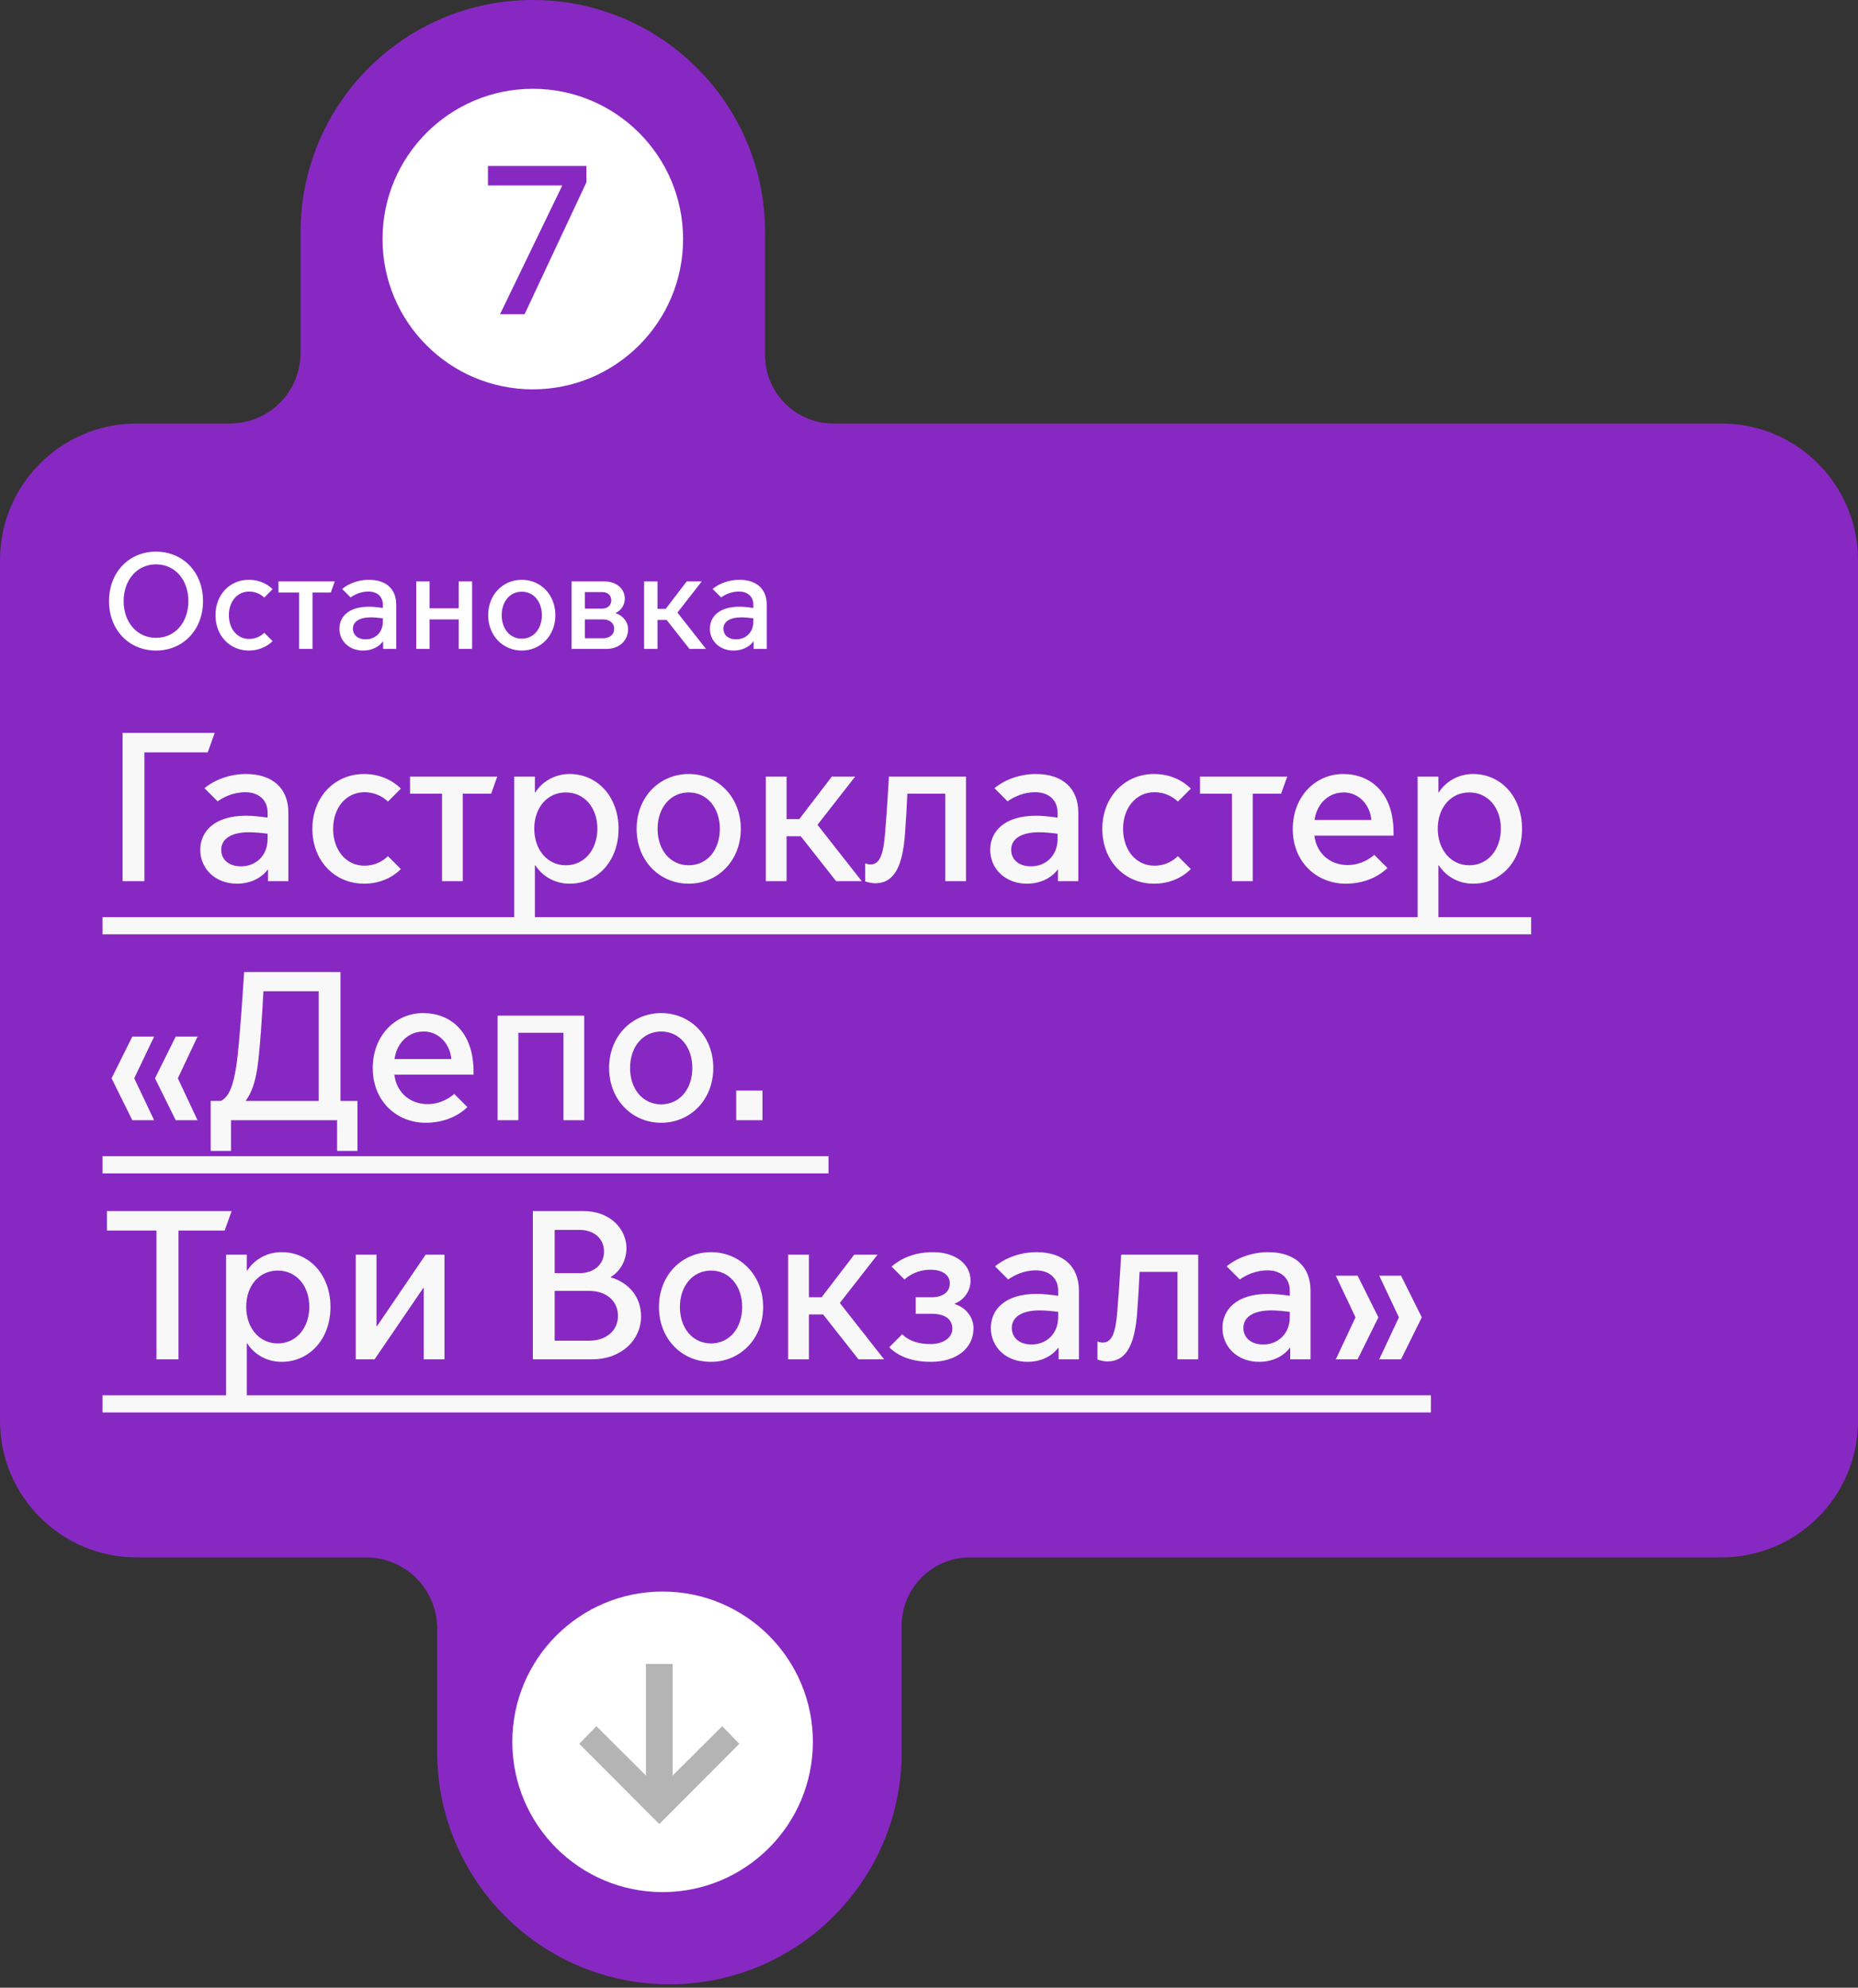
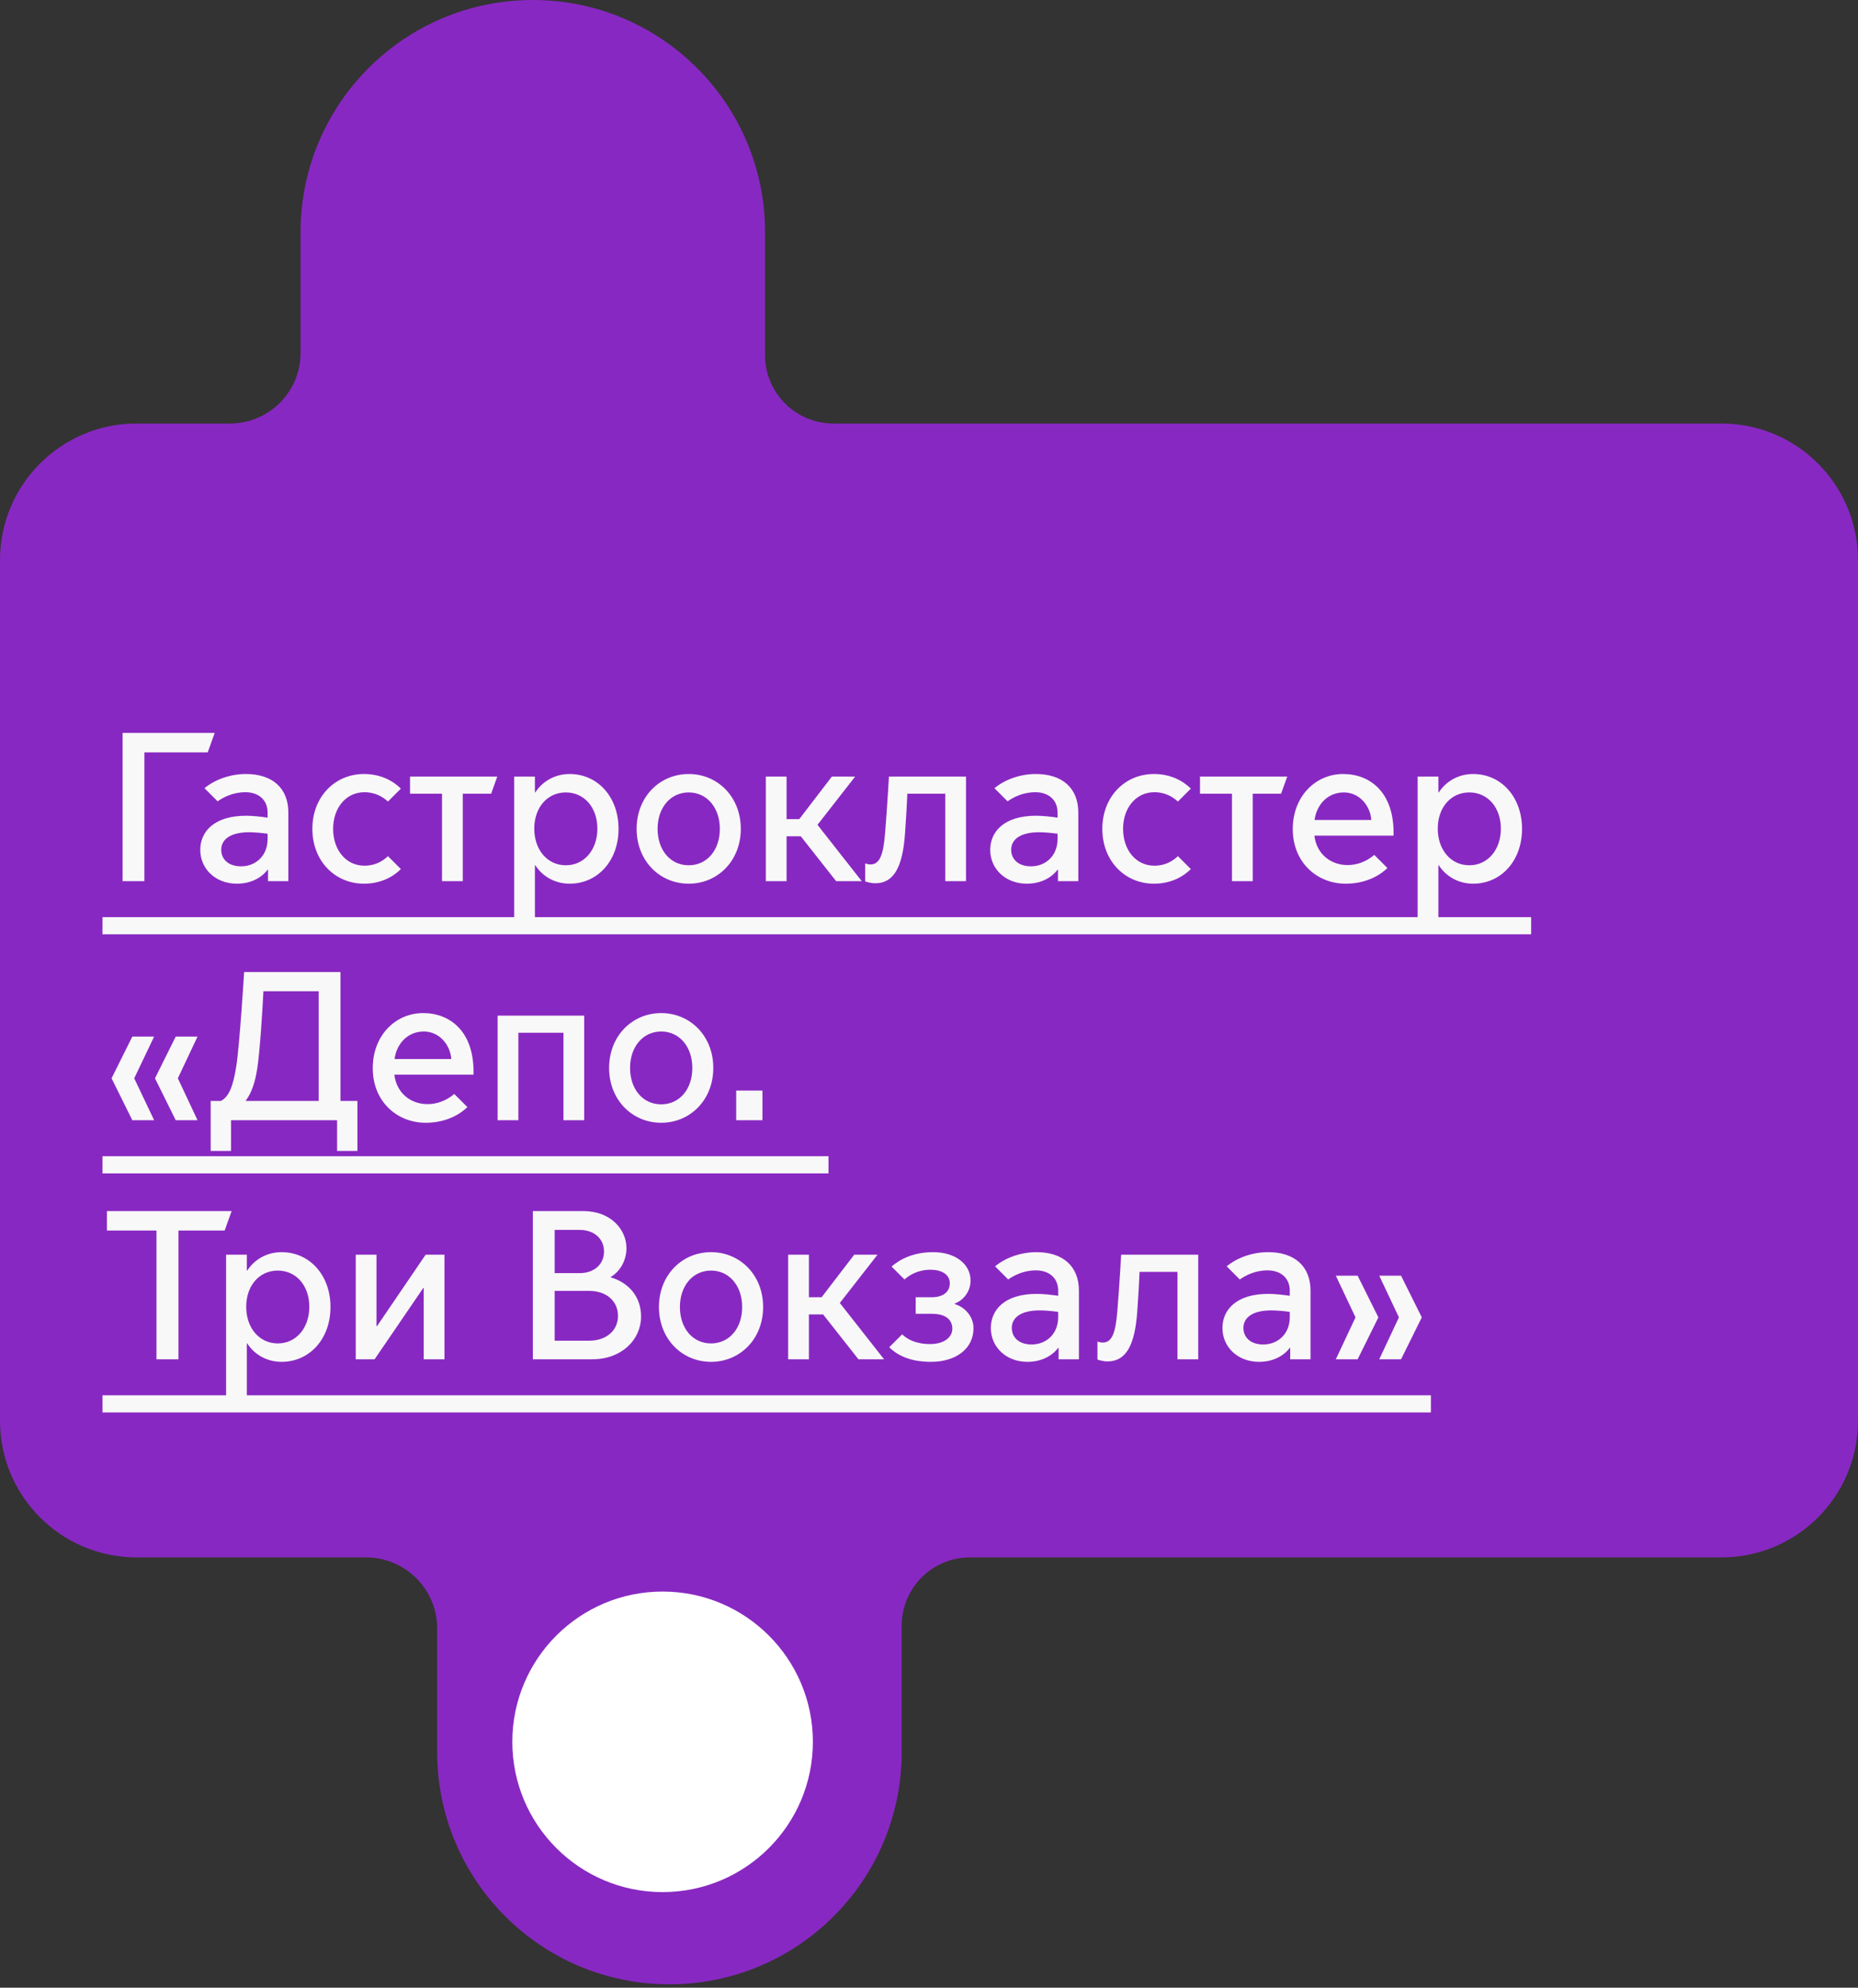
<svg xmlns="http://www.w3.org/2000/svg" width="272" height="291" viewBox="0 0 272 291" fill="none">
  <rect x="0" y="0" width="272" height="291" fill="#333333" stroke="none" />
  <path d="M44 34C44 15.222 59.222 0 78 0C96.778 0 112 15.222 112 34V52C112 57.523 116.477 62 122 62H252C263.046 62 272 70.954 272 82V208V208C272 219.046 263.062 228 252.016 228C220.123 228 164.834 228 141.989 228C136.466 228 132 232.477 132 238V256.5C132 275.278 116.778 290.5 98 290.5C79.222 290.5 64 275.278 64 256.5V238.417C64 232.664 59.336 228 53.583 228H20C8.954 228 0 219.046 0 208V82C0 70.954 8.954 62 20 62H33.667C39.374 62 44 57.374 44 51.667V34Z" fill="#8828C2" />
  <path d="M17.945 129V107.3H31.43L30.407 110.152H21.138V129H17.945ZM34.68 129.372C31.549 129.372 29.317 127.202 29.317 124.412C29.317 121.87 31.208 119.421 36.044 119.421C36.912 119.421 38.121 119.545 39.175 119.7V118.956C39.175 117.065 37.811 115.98 35.92 115.98C34.091 115.98 32.696 116.724 31.859 117.313L29.937 115.391C31.425 114.151 33.657 113.314 36.013 113.314C39.888 113.314 42.213 115.391 42.213 118.956V129H39.237V127.326H39.175C38.245 128.566 36.633 129.372 34.68 129.372ZM35.3 126.83C37.377 126.83 39.175 125.342 39.175 122.831V122.056C38.276 121.932 37.191 121.839 36.478 121.839C33.812 121.839 32.386 122.831 32.386 124.412C32.386 125.714 33.347 126.83 35.3 126.83ZM53.292 129.372C49.014 129.372 45.728 126.024 45.728 121.343C45.728 116.662 49.014 113.314 53.292 113.314C55.679 113.314 57.508 114.275 58.687 115.453L56.795 117.344C56.083 116.693 54.967 115.98 53.355 115.98C50.627 115.98 48.767 118.305 48.767 121.343C48.767 124.412 50.627 126.737 53.355 126.737C54.967 126.737 56.083 126.024 56.795 125.342L58.687 127.233C57.508 128.411 55.679 129.372 53.292 129.372ZM64.709 129V116.197H60.028V113.686H72.799L71.9 116.197H67.746V129H64.709ZM78.307 126.675V134.735H75.269V113.686H78.307V116.011H78.369C79.33 114.492 81.128 113.314 83.391 113.314C87.483 113.314 90.552 116.662 90.552 121.343C90.552 126.024 87.483 129.372 83.391 129.372C81.128 129.372 79.33 128.194 78.369 126.675H78.307ZM78.214 121.312C78.214 124.381 80.105 126.675 82.833 126.675C85.561 126.675 87.452 124.381 87.452 121.312C87.452 118.243 85.561 116.011 82.833 116.011C80.105 116.011 78.214 118.243 78.214 121.312ZM100.823 129.372C96.576 129.372 93.197 126.024 93.197 121.343C93.197 116.662 96.576 113.314 100.823 113.314C105.07 113.314 108.449 116.662 108.449 121.343C108.449 126.024 105.07 129.372 100.823 129.372ZM100.823 126.675C103.52 126.675 105.38 124.443 105.38 121.343C105.38 118.274 103.52 116.011 100.823 116.011C98.126 116.011 96.266 118.274 96.266 121.343C96.266 124.443 98.126 126.675 100.823 126.675ZM112.112 129V113.686H115.15V119.917H117.01L121.784 113.686H125.194L119.676 120.754L126.155 129H122.404L117.227 122.428H115.15V129H112.112ZM128.118 129.31C127.498 129.31 126.785 129.093 126.661 129.031V126.396C126.754 126.427 127.064 126.551 127.436 126.551C128.831 126.551 129.327 125.032 129.575 121.932C129.916 117.685 130.133 113.686 130.133 113.686H141.417V129H138.379V116.197H132.83C132.768 117.685 132.644 119.948 132.489 122.025C132.148 126.737 130.97 129.31 128.118 129.31ZM150.324 129.372C147.193 129.372 144.961 127.202 144.961 124.412C144.961 121.87 146.852 119.421 151.688 119.421C152.556 119.421 153.765 119.545 154.819 119.7V118.956C154.819 117.065 153.455 115.98 151.564 115.98C149.735 115.98 148.34 116.724 147.503 117.313L145.581 115.391C147.069 114.151 149.301 113.314 151.657 113.314C155.532 113.314 157.857 115.391 157.857 118.956V129H154.881V127.326H154.819C153.889 128.566 152.277 129.372 150.324 129.372ZM150.944 126.83C153.021 126.83 154.819 125.342 154.819 122.831V122.056C153.92 121.932 152.835 121.839 152.122 121.839C149.456 121.839 148.03 122.831 148.03 124.412C148.03 125.714 148.991 126.83 150.944 126.83ZM168.937 129.372C164.659 129.372 161.373 126.024 161.373 121.343C161.373 116.662 164.659 113.314 168.937 113.314C171.324 113.314 173.153 114.275 174.331 115.453L172.44 117.344C171.727 116.693 170.611 115.98 168.999 115.98C166.271 115.98 164.411 118.305 164.411 121.343C164.411 124.412 166.271 126.737 168.999 126.737C170.611 126.737 171.727 126.024 172.44 125.342L174.331 127.233C173.153 128.411 171.324 129.372 168.937 129.372ZM180.353 129V116.197H175.672V113.686H188.444L187.545 116.197H183.391V129H180.353ZM197.004 129.372C192.788 129.372 189.254 126.241 189.254 121.374C189.254 116.6 192.571 113.314 196.632 113.314C200.6 113.314 204.01 116.011 204.01 121.901V122.335H192.416C192.757 125.094 194.865 126.644 197.283 126.644C198.616 126.644 199.98 126.179 201.189 125.156L203.111 127.078C201.561 128.566 199.391 129.372 197.004 129.372ZM192.447 120.041H200.755C200.6 117.964 199.019 116.011 196.725 116.011C194.307 116.011 192.726 117.871 192.447 120.041ZM210.572 126.675V134.735H207.534V113.686H210.572V116.011H210.634C211.595 114.492 213.393 113.314 215.656 113.314C219.748 113.314 222.817 116.662 222.817 121.343C222.817 126.024 219.748 129.372 215.656 129.372C213.393 129.372 211.595 128.194 210.634 126.675H210.572ZM210.479 121.312C210.479 124.381 212.37 126.675 215.098 126.675C217.826 126.675 219.717 124.381 219.717 121.312C219.717 118.243 217.826 116.011 215.098 116.011C212.37 116.011 210.479 118.243 210.479 121.312ZM25.726 164L22.688 157.862L25.726 151.755H28.919L26.036 157.862L28.919 164H25.726ZM19.371 164L16.333 157.862L19.371 151.755H22.564L19.65 157.862L22.564 164H19.371ZM30.843 168.495V161.179H32.331C33.571 160.559 34.16 158.854 34.593 156.064C35.09 152.902 35.74 142.3 35.74 142.3H49.846V161.179H52.325V168.495H49.349V164H33.819V168.495H30.843ZM35.989 161.117V161.179H46.653V145.121H38.562C38.438 147.632 38.066 153.801 37.663 156.405C37.352 158.451 36.825 160.001 35.989 161.117ZM62.318 164.372C58.102 164.372 54.568 161.241 54.568 156.374C54.568 151.6 57.885 148.314 61.946 148.314C65.914 148.314 69.324 151.011 69.324 156.901V157.335H57.73C58.071 160.094 60.179 161.644 62.597 161.644C63.93 161.644 65.294 161.179 66.503 160.156L68.425 162.078C66.875 163.566 64.705 164.372 62.318 164.372ZM57.761 155.041H66.069C65.914 152.964 64.333 151.011 62.039 151.011C59.621 151.011 58.04 152.871 57.761 155.041ZM72.847 164V148.686H85.526V164H82.488V151.197H75.885V164H72.847ZM96.796 164.372C92.549 164.372 89.17 161.024 89.17 156.343C89.17 151.662 92.549 148.314 96.796 148.314C101.043 148.314 104.422 151.662 104.422 156.343C104.422 161.024 101.043 164.372 96.796 164.372ZM96.796 161.675C99.493 161.675 101.353 159.443 101.353 156.343C101.353 153.274 99.493 151.011 96.796 151.011C94.099 151.011 92.239 153.274 92.239 156.343C92.239 159.443 94.099 161.675 96.796 161.675ZM107.775 164V159.66H111.619V164H107.775ZM22.905 199V180.152H15.651V177.3H33.91L32.887 180.152H26.129V199H22.905ZM36.136 196.675V204.735H33.098V183.686H36.136V186.011H36.198C37.159 184.492 38.957 183.314 41.22 183.314C45.312 183.314 48.381 186.662 48.381 191.343C48.381 196.024 45.312 199.372 41.22 199.372C38.957 199.372 37.159 198.194 36.198 196.675H36.136ZM36.043 191.312C36.043 194.381 37.934 196.675 40.662 196.675C43.39 196.675 45.281 194.381 45.281 191.312C45.281 188.243 43.39 186.011 40.662 186.011C37.934 186.011 36.043 188.243 36.043 191.312ZM52.08 199V183.686H55.118V194.164H55.18L62.31 183.686H65.069V199H62.031V188.553H61.969L54.839 199H52.08ZM78.007 199V177.3H85.385C89.508 177.3 91.71 180.09 91.71 182.725C91.71 184.554 90.749 186.166 89.415 186.941V187.003C91.957 187.747 93.849 189.762 93.849 192.738C93.849 196.086 91.058 199 86.688 199H78.007ZM81.201 186.383H84.889C86.843 186.383 88.424 185.205 88.424 183.221C88.424 181.237 86.843 180.059 84.889 180.059H81.201V186.383ZM81.201 196.272H86.284C88.734 196.272 90.469 194.815 90.469 192.645C90.469 190.444 88.734 188.987 86.284 188.987H81.201V196.272ZM104.092 199.372C99.845 199.372 96.466 196.024 96.466 191.343C96.466 186.662 99.845 183.314 104.092 183.314C108.339 183.314 111.718 186.662 111.718 191.343C111.718 196.024 108.339 199.372 104.092 199.372ZM104.092 196.675C106.789 196.675 108.649 194.443 108.649 191.343C108.649 188.274 106.789 186.011 104.092 186.011C101.395 186.011 99.535 188.274 99.535 191.343C99.535 194.443 101.395 196.675 104.092 196.675ZM115.381 199V183.686H118.419V189.917H120.279L125.053 183.686H128.463L122.945 190.754L129.424 199H125.673L120.496 192.428H118.419V199H115.381ZM136.285 199.372C133.247 199.372 131.356 198.411 130.178 197.233L132.069 195.342C132.782 196.024 133.991 196.768 136.192 196.768C138.269 196.768 139.416 195.714 139.416 194.536C139.416 193.327 138.61 192.335 136.378 192.335H134.053V189.917H136.378C137.928 189.917 139.044 189.235 139.044 187.871C139.044 186.538 137.773 185.887 136.254 185.887C134.363 185.887 133.154 186.662 132.41 187.313L130.519 185.422C131.728 184.368 133.681 183.314 136.626 183.314C139.757 183.314 142.082 184.988 142.082 187.468C142.082 189.018 141.121 190.32 139.757 190.847V190.909C141.4 191.405 142.516 192.862 142.516 194.443C142.516 197.481 139.912 199.372 136.285 199.372ZM150.415 199.372C147.284 199.372 145.052 197.202 145.052 194.412C145.052 191.87 146.943 189.421 151.779 189.421C152.647 189.421 153.856 189.545 154.91 189.7V188.956C154.91 187.065 153.546 185.98 151.655 185.98C149.826 185.98 148.431 186.724 147.594 187.313L145.672 185.391C147.16 184.151 149.392 183.314 151.748 183.314C155.623 183.314 157.948 185.391 157.948 188.956V199H154.972V197.326H154.91C153.98 198.566 152.368 199.372 150.415 199.372ZM151.035 196.83C153.112 196.83 154.91 195.342 154.91 192.831V192.056C154.011 191.932 152.926 191.839 152.213 191.839C149.547 191.839 148.121 192.831 148.121 194.412C148.121 195.714 149.082 196.83 151.035 196.83ZM162.115 199.31C161.495 199.31 160.782 199.093 160.658 199.031V196.396C160.751 196.427 161.061 196.551 161.433 196.551C162.828 196.551 163.324 195.032 163.572 191.932C163.913 187.685 164.13 183.686 164.13 183.686H175.414V199H172.376V186.197H166.827C166.765 187.685 166.641 189.948 166.486 192.025C166.145 196.737 164.967 199.31 162.115 199.31ZM184.321 199.372C181.19 199.372 178.958 197.202 178.958 194.412C178.958 191.87 180.849 189.421 185.685 189.421C186.553 189.421 187.762 189.545 188.816 189.7V188.956C188.816 187.065 187.452 185.98 185.561 185.98C183.732 185.98 182.337 186.724 181.5 187.313L179.578 185.391C181.066 184.151 183.298 183.314 185.654 183.314C189.529 183.314 191.854 185.391 191.854 188.956V199H188.878V197.326H188.816C187.886 198.566 186.274 199.372 184.321 199.372ZM184.941 196.83C187.018 196.83 188.816 195.342 188.816 192.831V192.056C187.917 191.932 186.832 191.839 186.119 191.839C183.453 191.839 182.027 192.831 182.027 194.412C182.027 195.714 182.988 196.83 184.941 196.83ZM201.911 199L204.794 192.862L201.911 186.755H205.104L208.142 192.862L205.104 199H201.911ZM195.556 199L198.439 192.862L195.556 186.755H198.749L201.787 192.862L198.749 199H195.556Z" fill="#F8F8F8" />
  <path d="M15 134.27H224.15V136.781H15V134.27ZM15 169.27H121.287V171.781H15V169.27ZM15 204.27H209.475V206.781H15V204.27Z" fill="#F8F8F8" />
-   <path d="M22.84 95.24C18.88 95.24 15.96 92.22 15.96 88C15.96 83.78 18.88 80.76 22.84 80.76C26.8 80.76 29.72 83.78 29.72 88C29.72 92.22 26.8 95.24 22.84 95.24ZM22.84 93.38C25.66 93.38 27.58 91.08 27.58 88C27.58 84.94 25.66 82.62 22.84 82.62C20.04 82.62 18.1 84.94 18.1 88C18.1 91.08 20.04 93.38 22.84 93.38ZM36.424 95.24C33.664 95.24 31.544 93.08 31.544 90.06C31.544 87.04 33.664 84.88 36.424 84.88C37.964 84.88 39.144 85.5 39.904 86.26L38.684 87.48C38.224 87.06 37.504 86.6 36.464 86.6C34.704 86.6 33.504 88.1 33.504 90.06C33.504 92.04 34.704 93.54 36.464 93.54C37.504 93.54 38.224 93.08 38.684 92.64L39.904 93.86C39.144 94.62 37.964 95.24 36.424 95.24ZM43.789 95V86.74H40.769V85.12H49.009L48.429 86.74H45.749V95H43.789ZM53.146 95.24C51.126 95.24 49.686 93.84 49.686 92.04C49.686 90.4 50.906 88.82 54.026 88.82C54.586 88.82 55.366 88.9 56.046 89V88.52C56.046 87.3 55.166 86.6 53.946 86.6C52.766 86.6 51.866 87.08 51.326 87.46L50.086 86.22C51.046 85.42 52.486 84.88 54.006 84.88C56.506 84.88 58.006 86.22 58.006 88.52V95H56.086V93.92H56.046C55.446 94.72 54.406 95.24 53.146 95.24ZM53.546 93.6C54.886 93.6 56.046 92.64 56.046 91.02V90.52C55.466 90.44 54.766 90.38 54.306 90.38C52.586 90.38 51.666 91.02 51.666 92.04C51.666 92.88 52.286 93.6 53.546 93.6ZM60.934 95V85.12H62.894V89.06H67.154V85.12H69.114V95H67.154V90.68H62.894V95H60.934ZM76.385 95.24C73.645 95.24 71.465 93.08 71.465 90.06C71.465 87.04 73.645 84.88 76.385 84.88C79.125 84.88 81.305 87.04 81.305 90.06C81.305 93.08 79.125 95.24 76.385 95.24ZM76.385 93.5C78.125 93.5 79.325 92.06 79.325 90.06C79.325 88.08 78.125 86.62 76.385 86.62C74.645 86.62 73.445 88.08 73.445 90.06C73.445 92.06 74.645 93.5 76.385 93.5ZM88.768 95H83.668V85.12H88.468C90.308 85.12 91.468 86.26 91.468 87.64C91.468 88.56 90.948 89.34 90.128 89.74V89.78C91.208 90.1 91.948 91.08 91.948 92.1C91.948 93.8 90.648 95 88.768 95ZM85.628 89.1H88.188C88.908 89.1 89.488 88.64 89.488 87.88C89.488 87.12 88.908 86.68 88.188 86.68H85.628V89.1ZM85.628 93.44H88.288C89.188 93.44 89.908 92.96 89.908 92.06C89.908 91.16 89.188 90.68 88.288 90.68H85.628V93.44ZM94.293 95V85.12H96.253V89.14H97.453L100.533 85.12H102.733L99.173 89.68L103.353 95H100.933L97.593 90.76H96.253V95H94.293ZM107.384 95.24C105.364 95.24 103.924 93.84 103.924 92.04C103.924 90.4 105.144 88.82 108.264 88.82C108.824 88.82 109.604 88.9 110.284 89V88.52C110.284 87.3 109.404 86.6 108.184 86.6C107.004 86.6 106.104 87.08 105.564 87.46L104.324 86.22C105.284 85.42 106.724 84.88 108.244 84.88C110.744 84.88 112.244 86.22 112.244 88.52V95H110.324V93.92H110.284C109.684 94.72 108.644 95.24 107.384 95.24ZM107.784 93.6C109.124 93.6 110.284 92.64 110.284 91.02V90.52C109.704 90.44 109.004 90.38 108.544 90.38C106.824 90.38 105.904 91.02 105.904 92.04C105.904 92.88 106.524 93.6 107.784 93.6Z" fill="white" />
-   <circle cx="78" cy="35" r="22" fill="white" />
  <path d="M73.201 46L82.315 27.152H71.434V24.3H85.849V26.687L76.797 46H73.201Z" fill="#8828C2" />
  <circle cx="97" cy="255" r="22" fill="white" />
-   <path d="M87.309 252.714L84.798 255.287L96.516 267.036L108.234 255.287L105.723 252.714L98.469 259.937L98.469 243.6L94.563 243.6L94.563 259.937L87.309 252.714Z" fill="#B4B4B4" />
</svg>